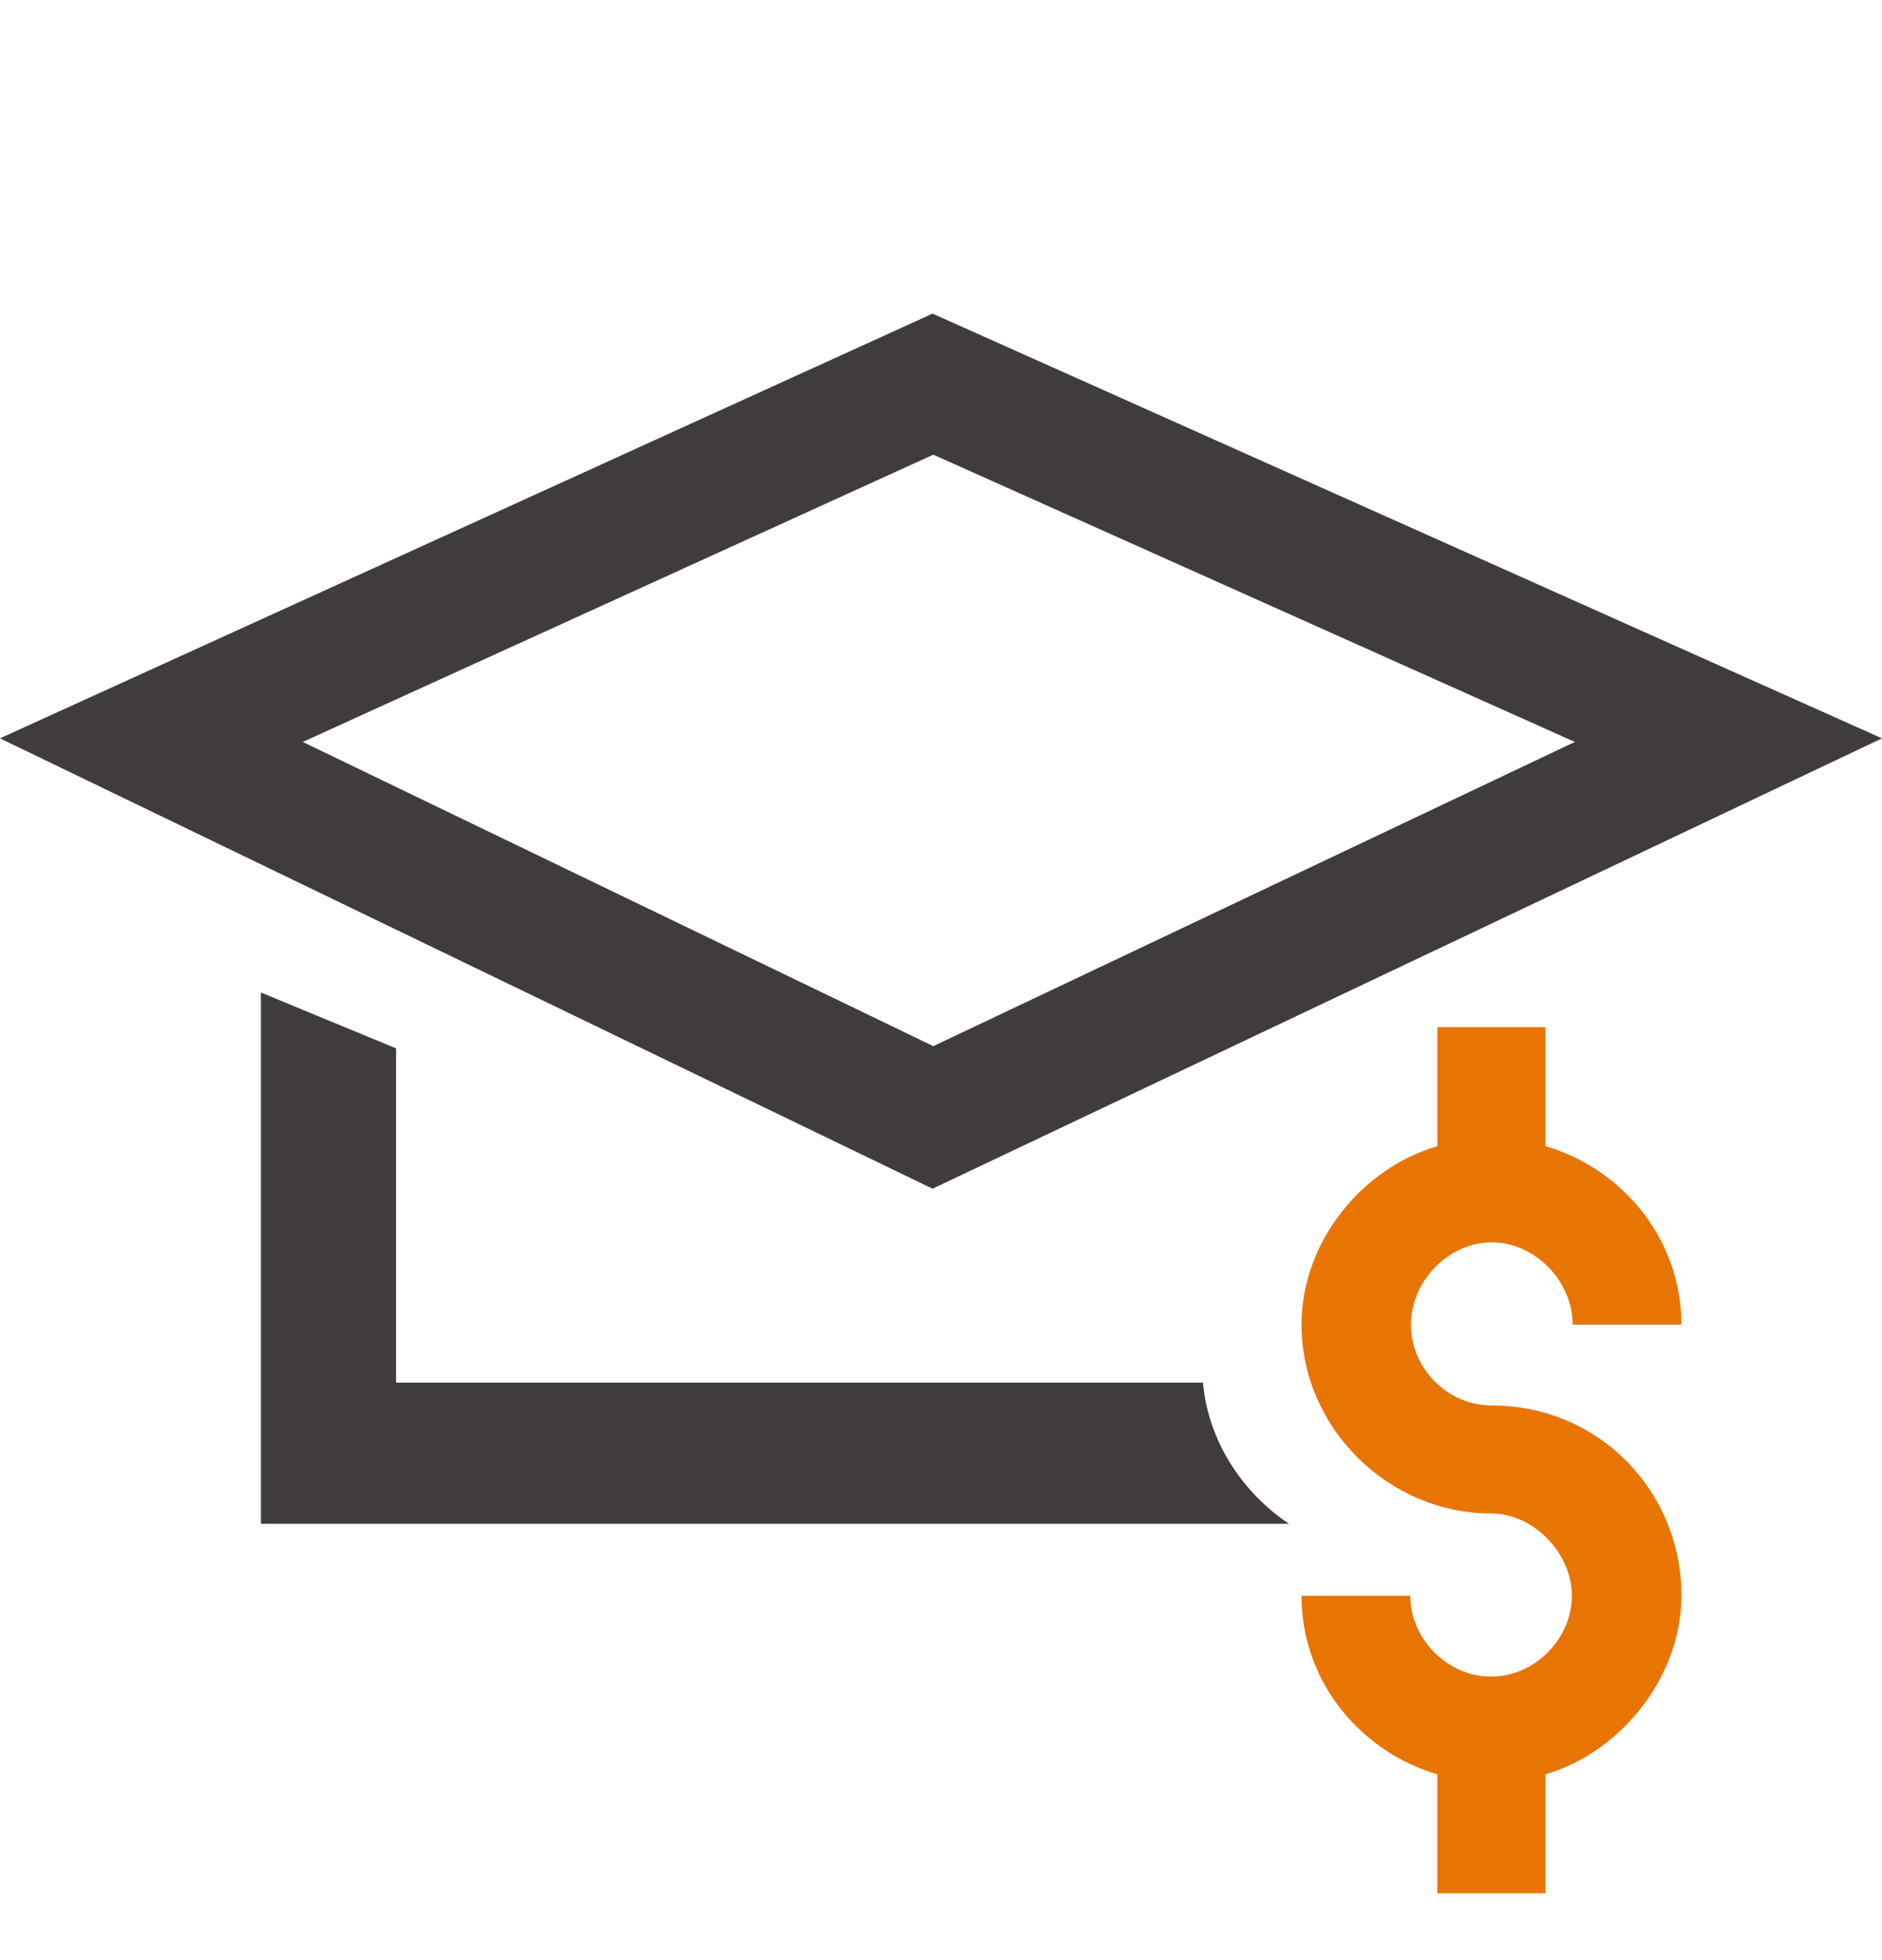
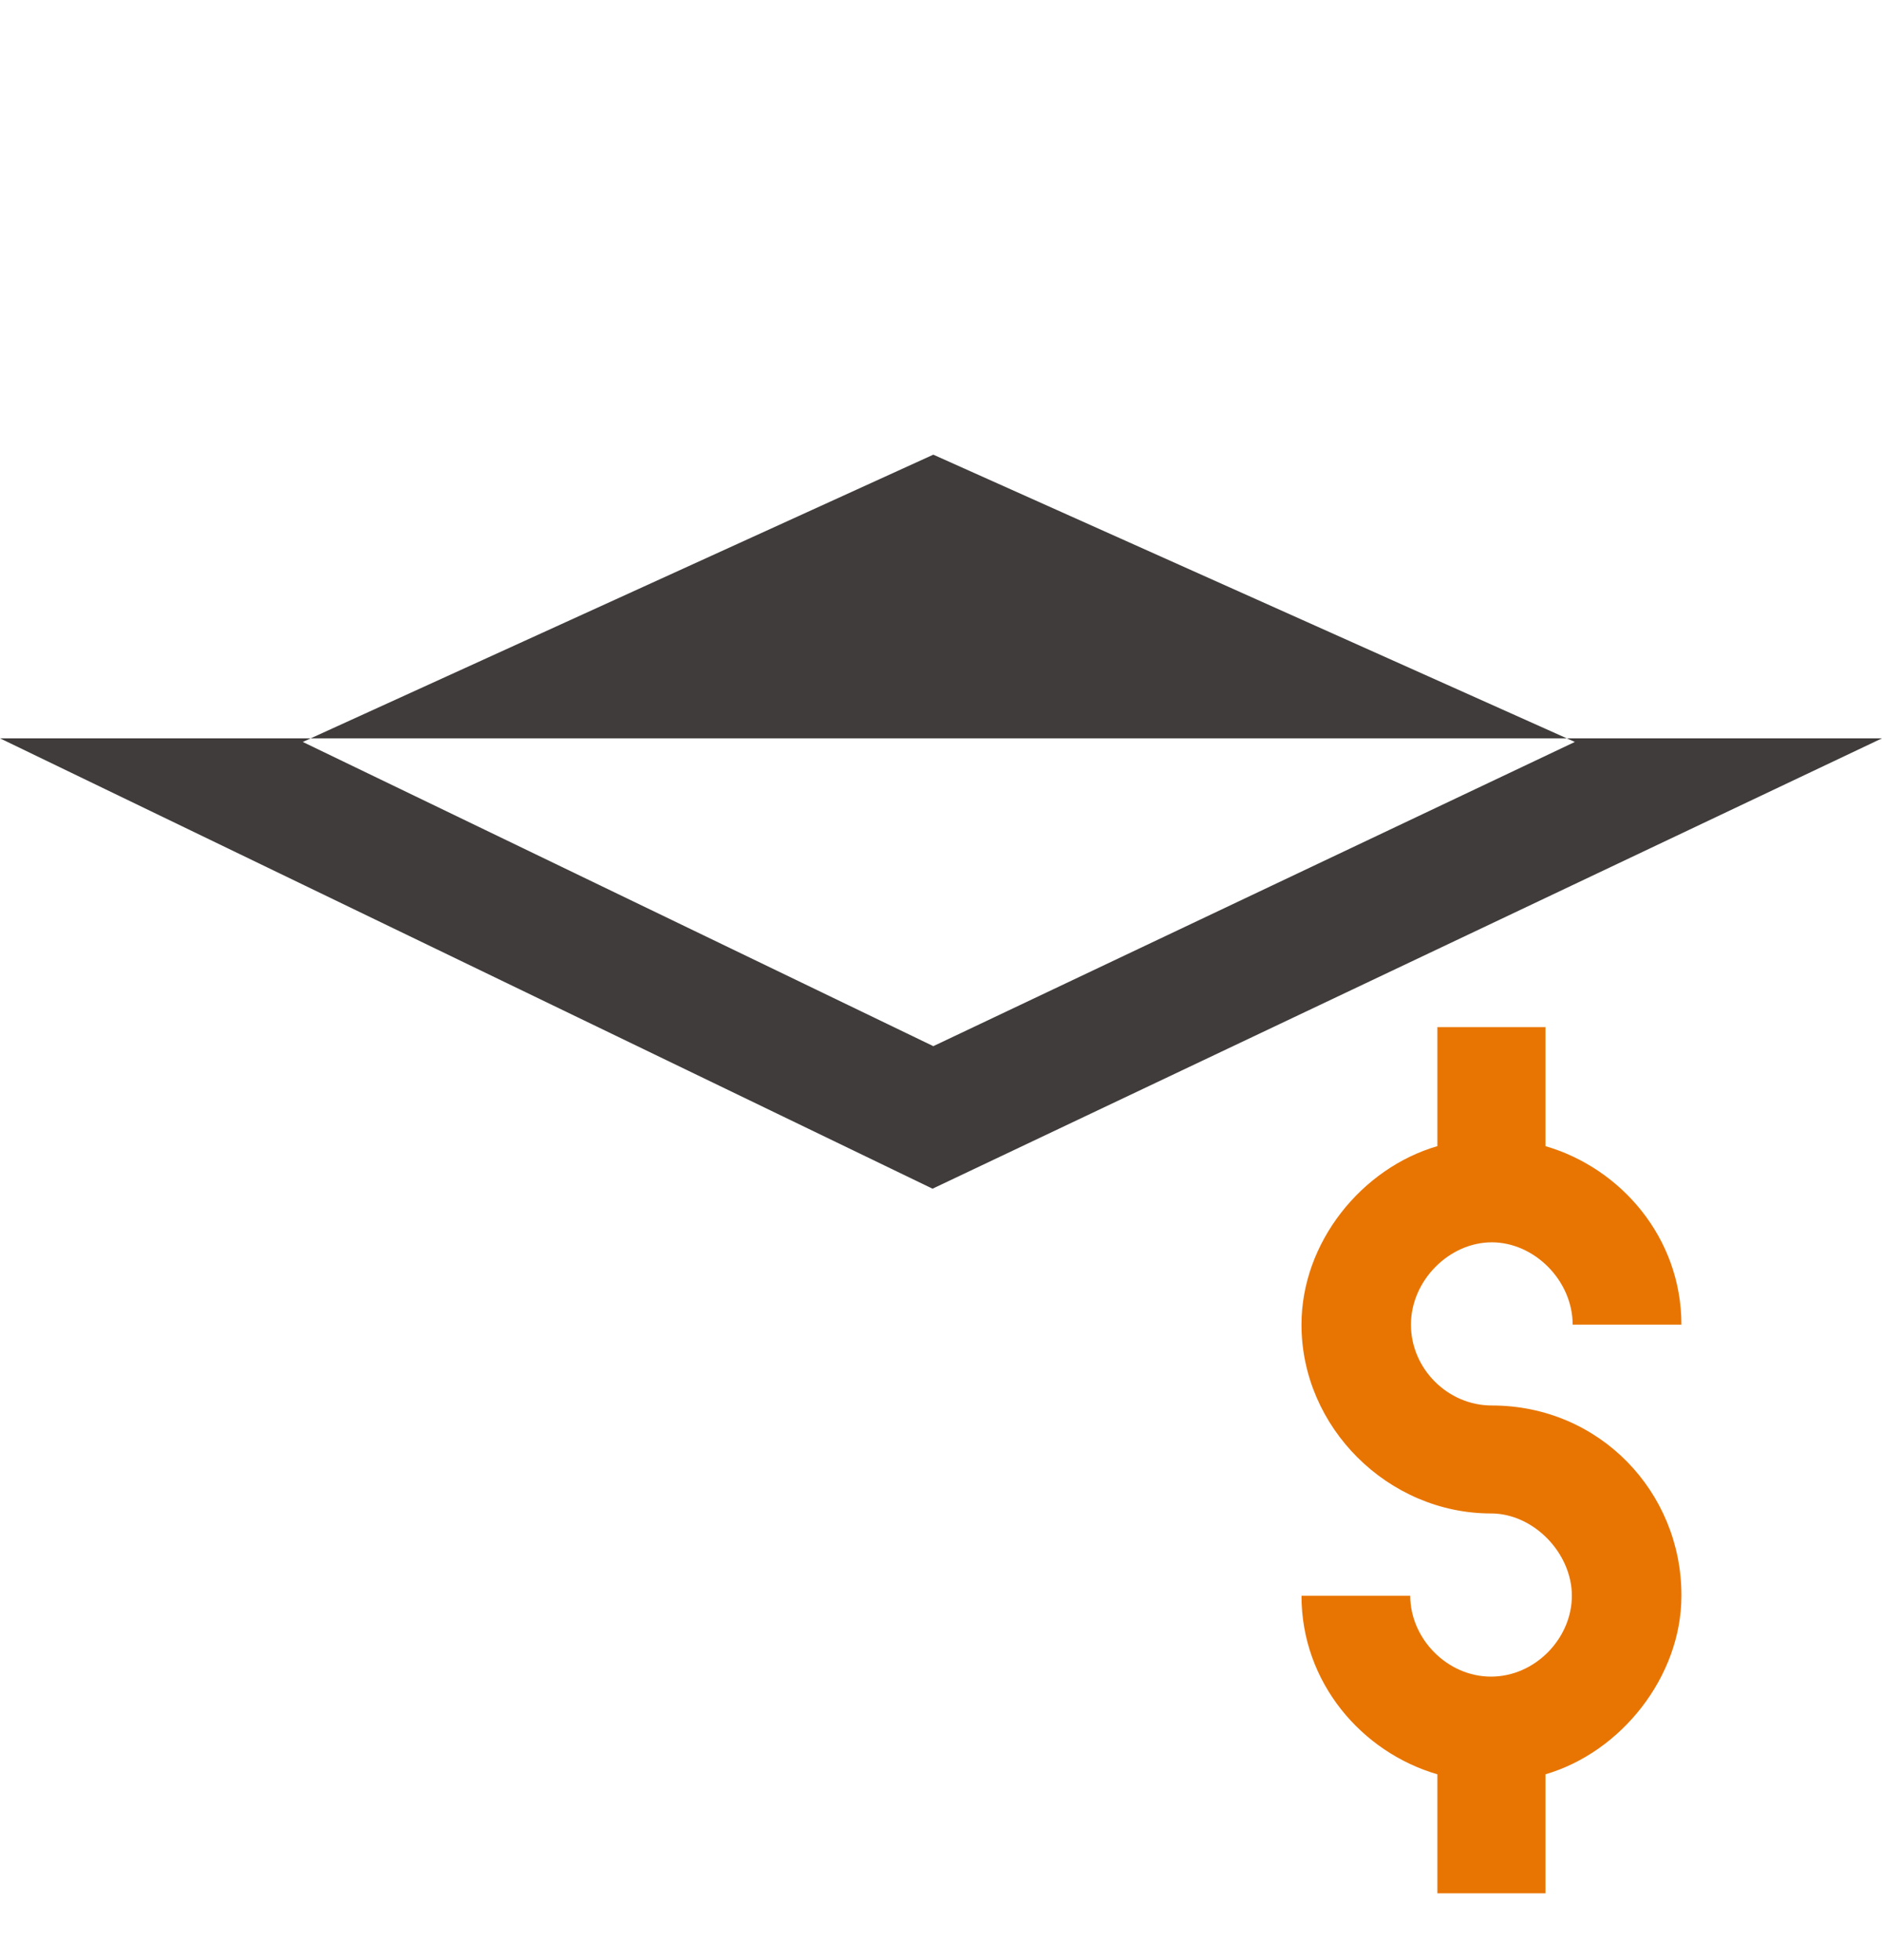
<svg xmlns="http://www.w3.org/2000/svg" width="24" height="25" viewBox="0 0 24 25" fill="none">
-   <path d="M16.437 19.435H3.327V12.659L5.051 13.371V17.635H15.341C15.406 18.376 15.838 19.032 16.437 19.435Z" fill="#413C3C" />
  <path d="M21.442 20.353C21.442 21.384 20.673 22.349 19.708 22.63V24.148H18.33V22.63C17.365 22.349 16.597 21.459 16.597 20.353H17.984C17.984 20.896 18.452 21.384 19.014 21.384C19.577 21.384 20.045 20.896 20.045 20.353C20.045 19.809 19.558 19.303 19.014 19.303C17.702 19.303 16.597 18.207 16.597 16.895C16.597 15.845 17.365 14.899 18.33 14.618V13.1H19.708V14.618C20.673 14.899 21.442 15.789 21.442 16.895H20.055C20.055 16.333 19.567 15.845 19.024 15.845C18.48 15.845 17.993 16.333 17.993 16.895C17.993 17.457 18.462 17.926 19.024 17.926C20.401 17.926 21.442 19.032 21.442 20.344V20.353Z" fill="#E87502" />
-   <path d="M11.892 15.161L0 9.417L11.892 4L24 9.417L11.892 15.161ZM3.861 9.463L11.902 13.343L20.083 9.463L11.902 5.799L3.861 9.463Z" fill="#413C3C" />
+   <path d="M11.892 15.161L0 9.417L24 9.417L11.892 15.161ZM3.861 9.463L11.902 13.343L20.083 9.463L11.902 5.799L3.861 9.463Z" fill="#413C3C" />
</svg>